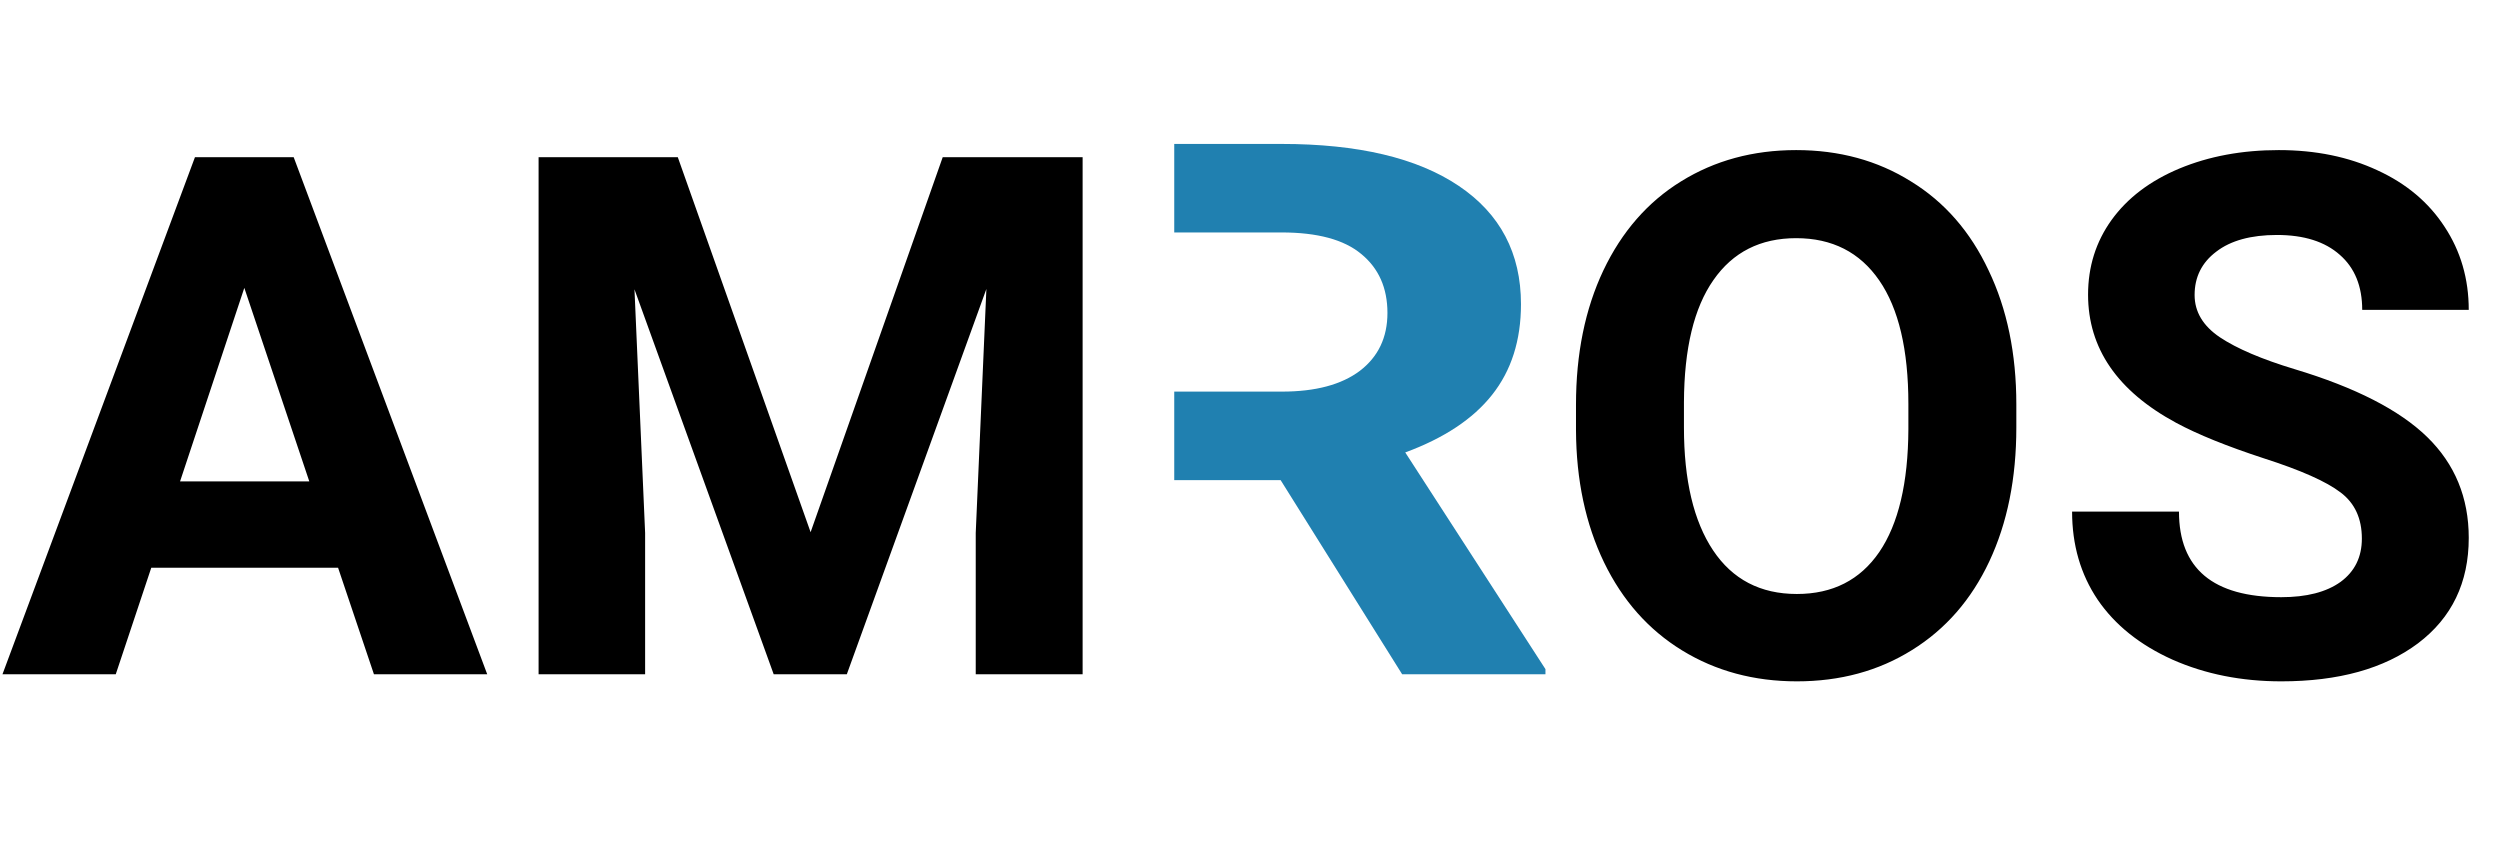
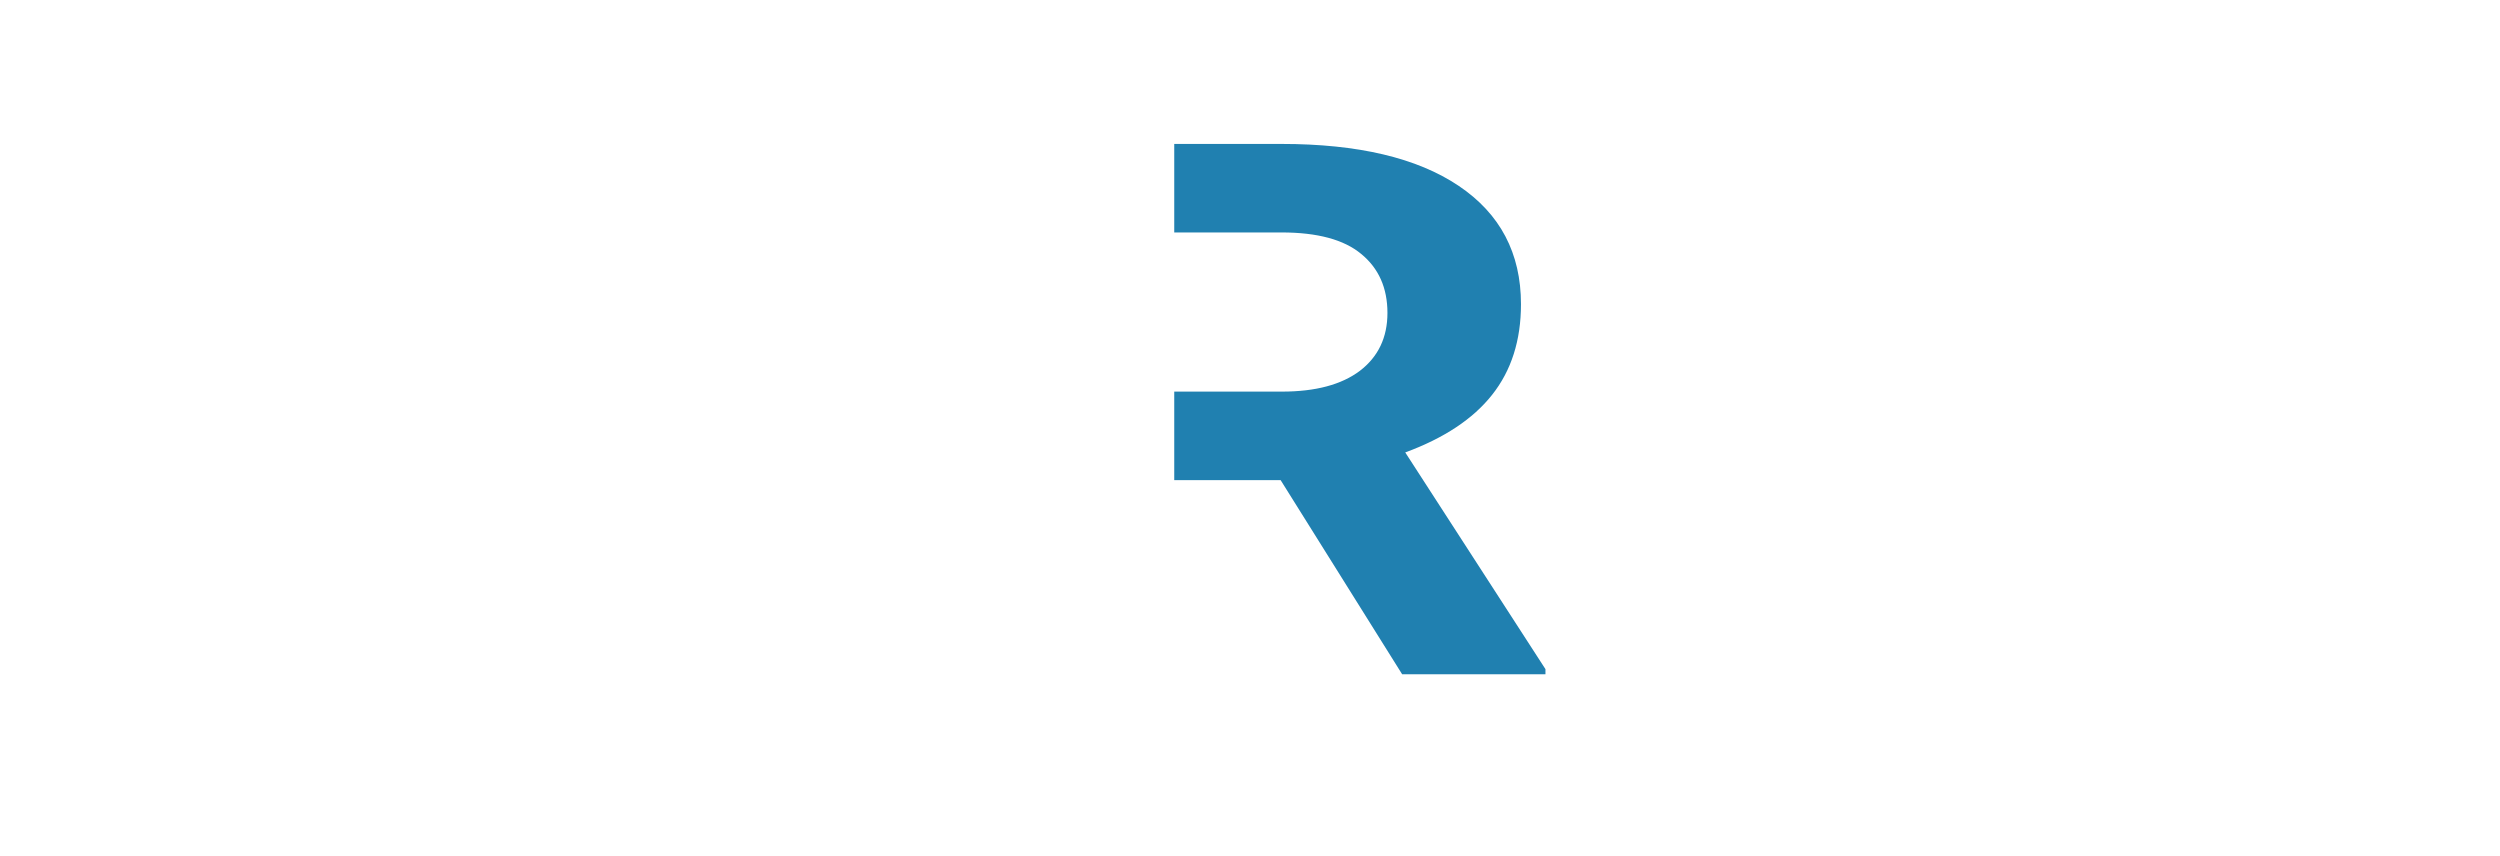
<svg xmlns="http://www.w3.org/2000/svg" width="330" height="113" viewBox="0 0 330 113" fill="none">
  <path d="M169.042 63.375H155V89V88.327V55.827V19H169.159C179.265 19 187.06 20.843 192.543 24.529C198.027 28.215 200.769 33.423 200.769 40.154C200.769 44.929 199.496 48.92 196.95 52.125C194.443 55.298 190.624 57.83 185.493 59.721L204 88.327V89H185.082L169.042 63.375ZM155 51.692H169.218C173.644 51.692 177.072 50.779 179.5 48.952C181.928 47.093 183.143 44.545 183.143 41.308C183.143 38.006 181.987 35.41 179.676 33.519C177.404 31.628 173.899 30.683 169.159 30.683H155V51.692Z" fill="#2080B0" />
-   <path d="M89.469 20.75L107 70.25L124.438 20.75H142.906V89H128.797V70.344L130.203 38.141L111.781 89H102.125L83.75 38.188L85.156 70.344V89H71.094V20.75H89.469Z" fill="black" />
-   <path d="M266.156 56.422C266.156 63.141 264.969 69.031 262.594 74.094C260.219 79.156 256.812 83.062 252.375 85.812C247.969 88.562 242.906 89.938 237.188 89.938C231.531 89.938 226.484 88.578 222.047 85.859C217.609 83.141 214.172 79.266 211.734 74.234C209.297 69.172 208.062 63.359 208.031 56.797V53.422C208.031 46.703 209.234 40.797 211.641 35.703C214.078 30.578 217.5 26.656 221.906 23.938C226.344 21.188 231.406 19.812 237.094 19.812C242.781 19.812 247.828 21.188 252.234 23.938C256.672 26.656 260.094 30.578 262.5 35.703C264.938 40.797 266.156 46.688 266.156 53.375V56.422ZM251.906 53.328C251.906 46.172 250.625 40.734 248.062 37.016C245.5 33.297 241.844 31.438 237.094 31.438C232.375 31.438 228.734 33.281 226.172 36.969C223.609 40.625 222.312 46 222.281 53.094V56.422C222.281 63.391 223.562 68.797 226.125 72.641C228.688 76.484 232.375 78.406 237.188 78.406C241.906 78.406 245.531 76.562 248.062 72.875C250.594 69.156 251.875 63.75 251.906 56.656V53.328ZM311.766 71.094C311.766 68.438 310.828 66.406 308.953 65C307.078 63.562 303.703 62.062 298.828 60.5C293.953 58.906 290.094 57.344 287.25 55.812C279.5 51.625 275.625 45.984 275.625 38.891C275.625 35.203 276.656 31.922 278.719 29.047C280.812 26.141 283.797 23.875 287.672 22.25C291.578 20.625 295.953 19.812 300.797 19.812C305.672 19.812 310.016 20.703 313.828 22.484C317.641 24.234 320.594 26.719 322.688 29.938C324.812 33.156 325.875 36.812 325.875 40.906H311.812C311.812 37.781 310.828 35.359 308.859 33.641C306.891 31.891 304.125 31.016 300.562 31.016C297.125 31.016 294.453 31.75 292.547 33.219C290.641 34.656 289.688 36.562 289.688 38.938C289.688 41.156 290.797 43.016 293.016 44.516C295.266 46.016 298.562 47.422 302.906 48.734C310.906 51.141 316.734 54.125 320.391 57.688C324.047 61.25 325.875 65.688 325.875 71C325.875 76.906 323.641 81.547 319.172 84.922C314.703 88.266 308.688 89.938 301.125 89.938C295.875 89.938 291.094 88.984 286.781 87.078C282.469 85.141 279.172 82.5 276.891 79.156C274.641 75.812 273.516 71.938 273.516 67.531H287.625C287.625 75.062 292.125 78.828 301.125 78.828C304.469 78.828 307.078 78.156 308.953 76.812C310.828 75.438 311.766 73.531 311.766 71.094Z" fill="black" />
-   <path d="M44.625 74.938H19.969L15.281 89H0.328L25.734 20.75H38.766L64.312 89H49.359L44.625 74.938ZM23.766 63.547H40.828L32.25 38L23.766 63.547Z" fill="black" />
</svg>